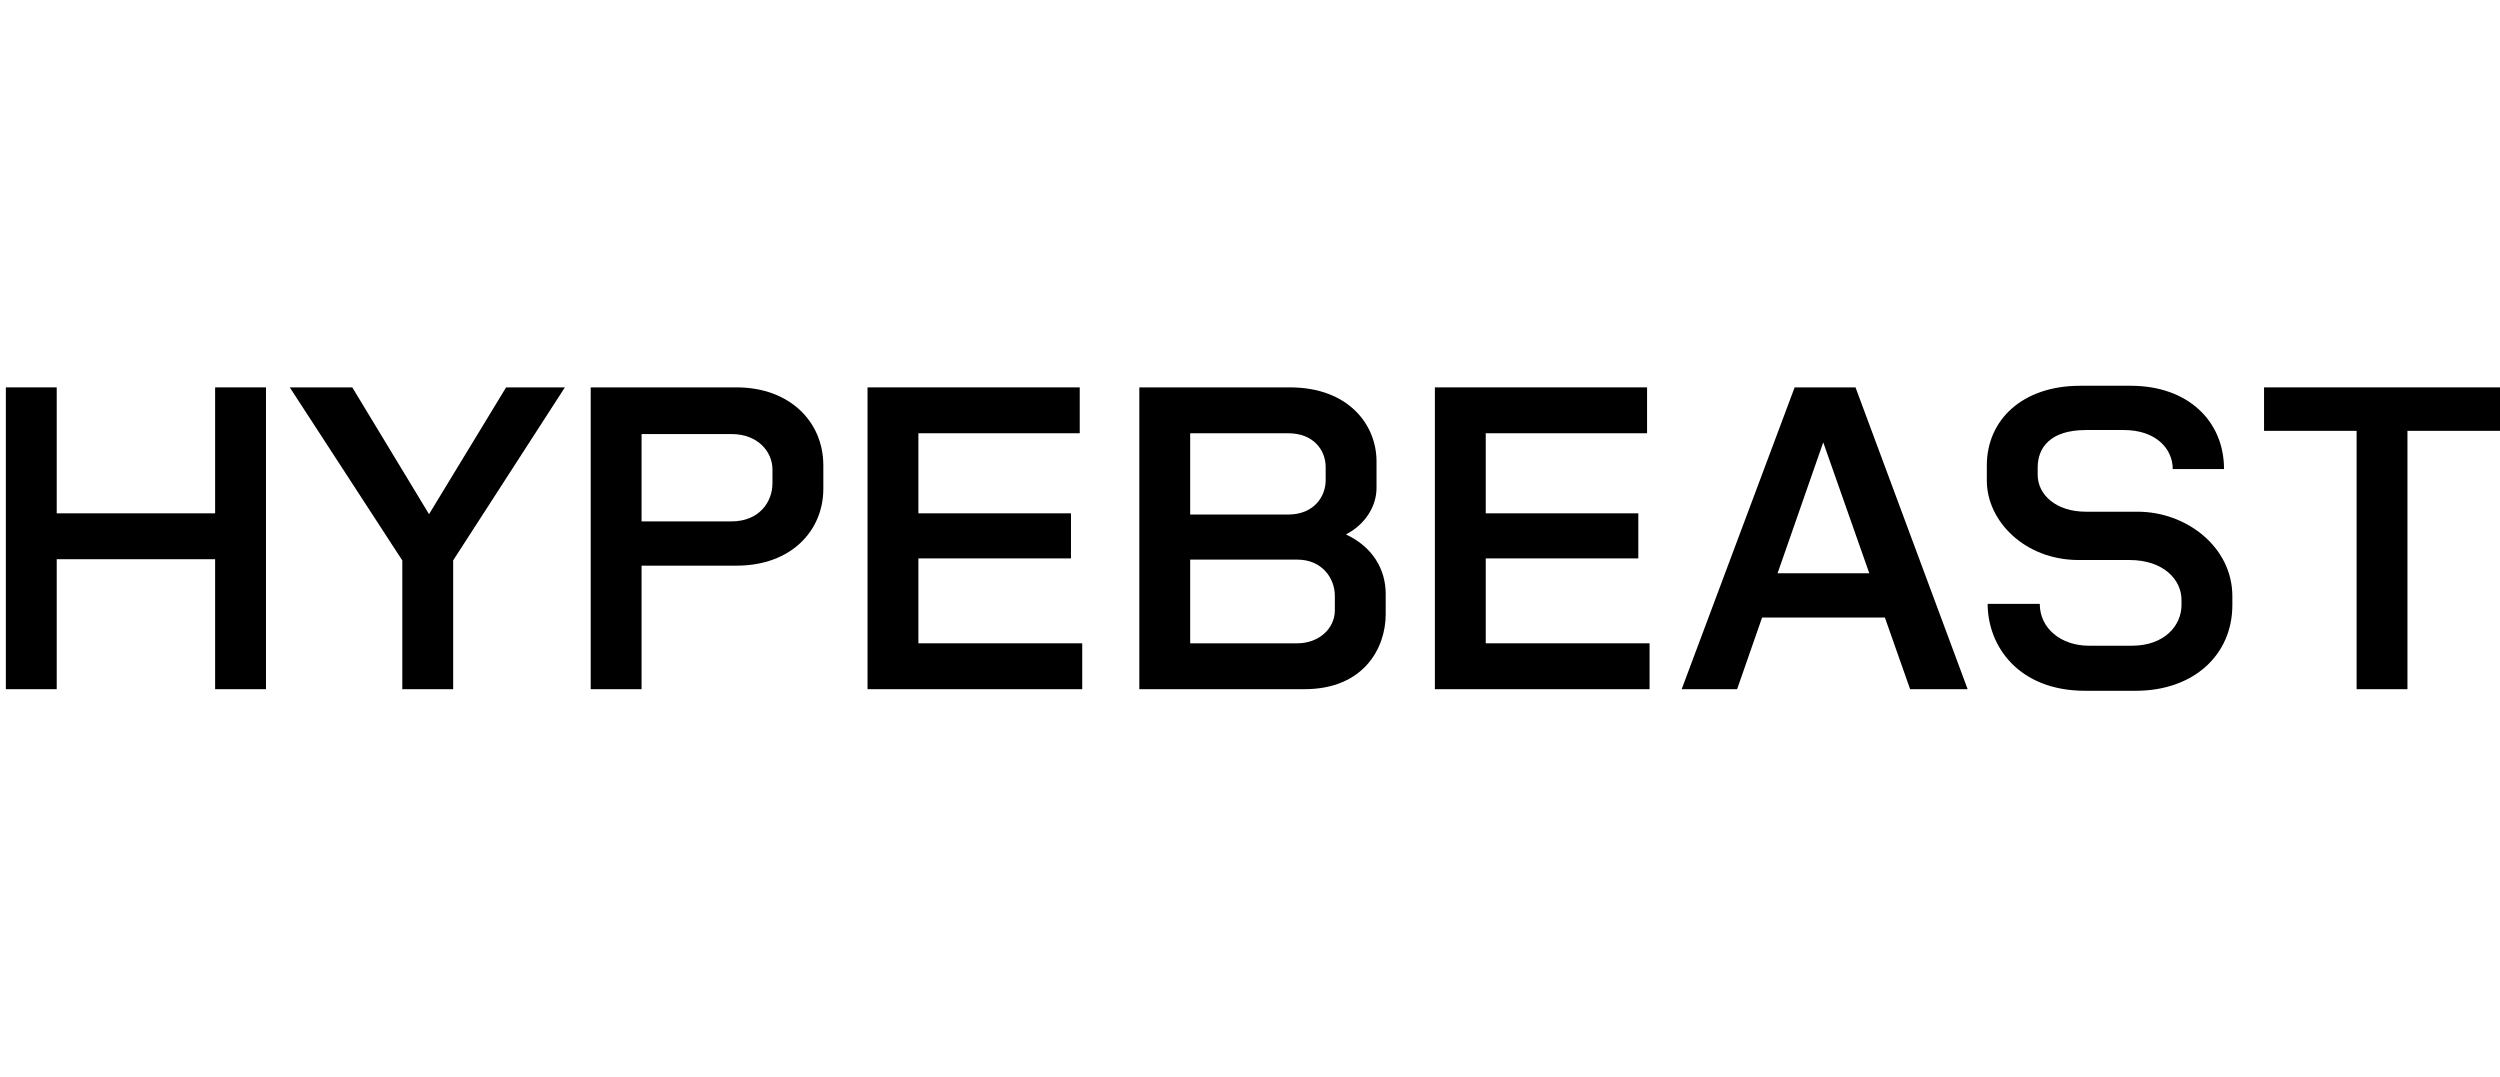
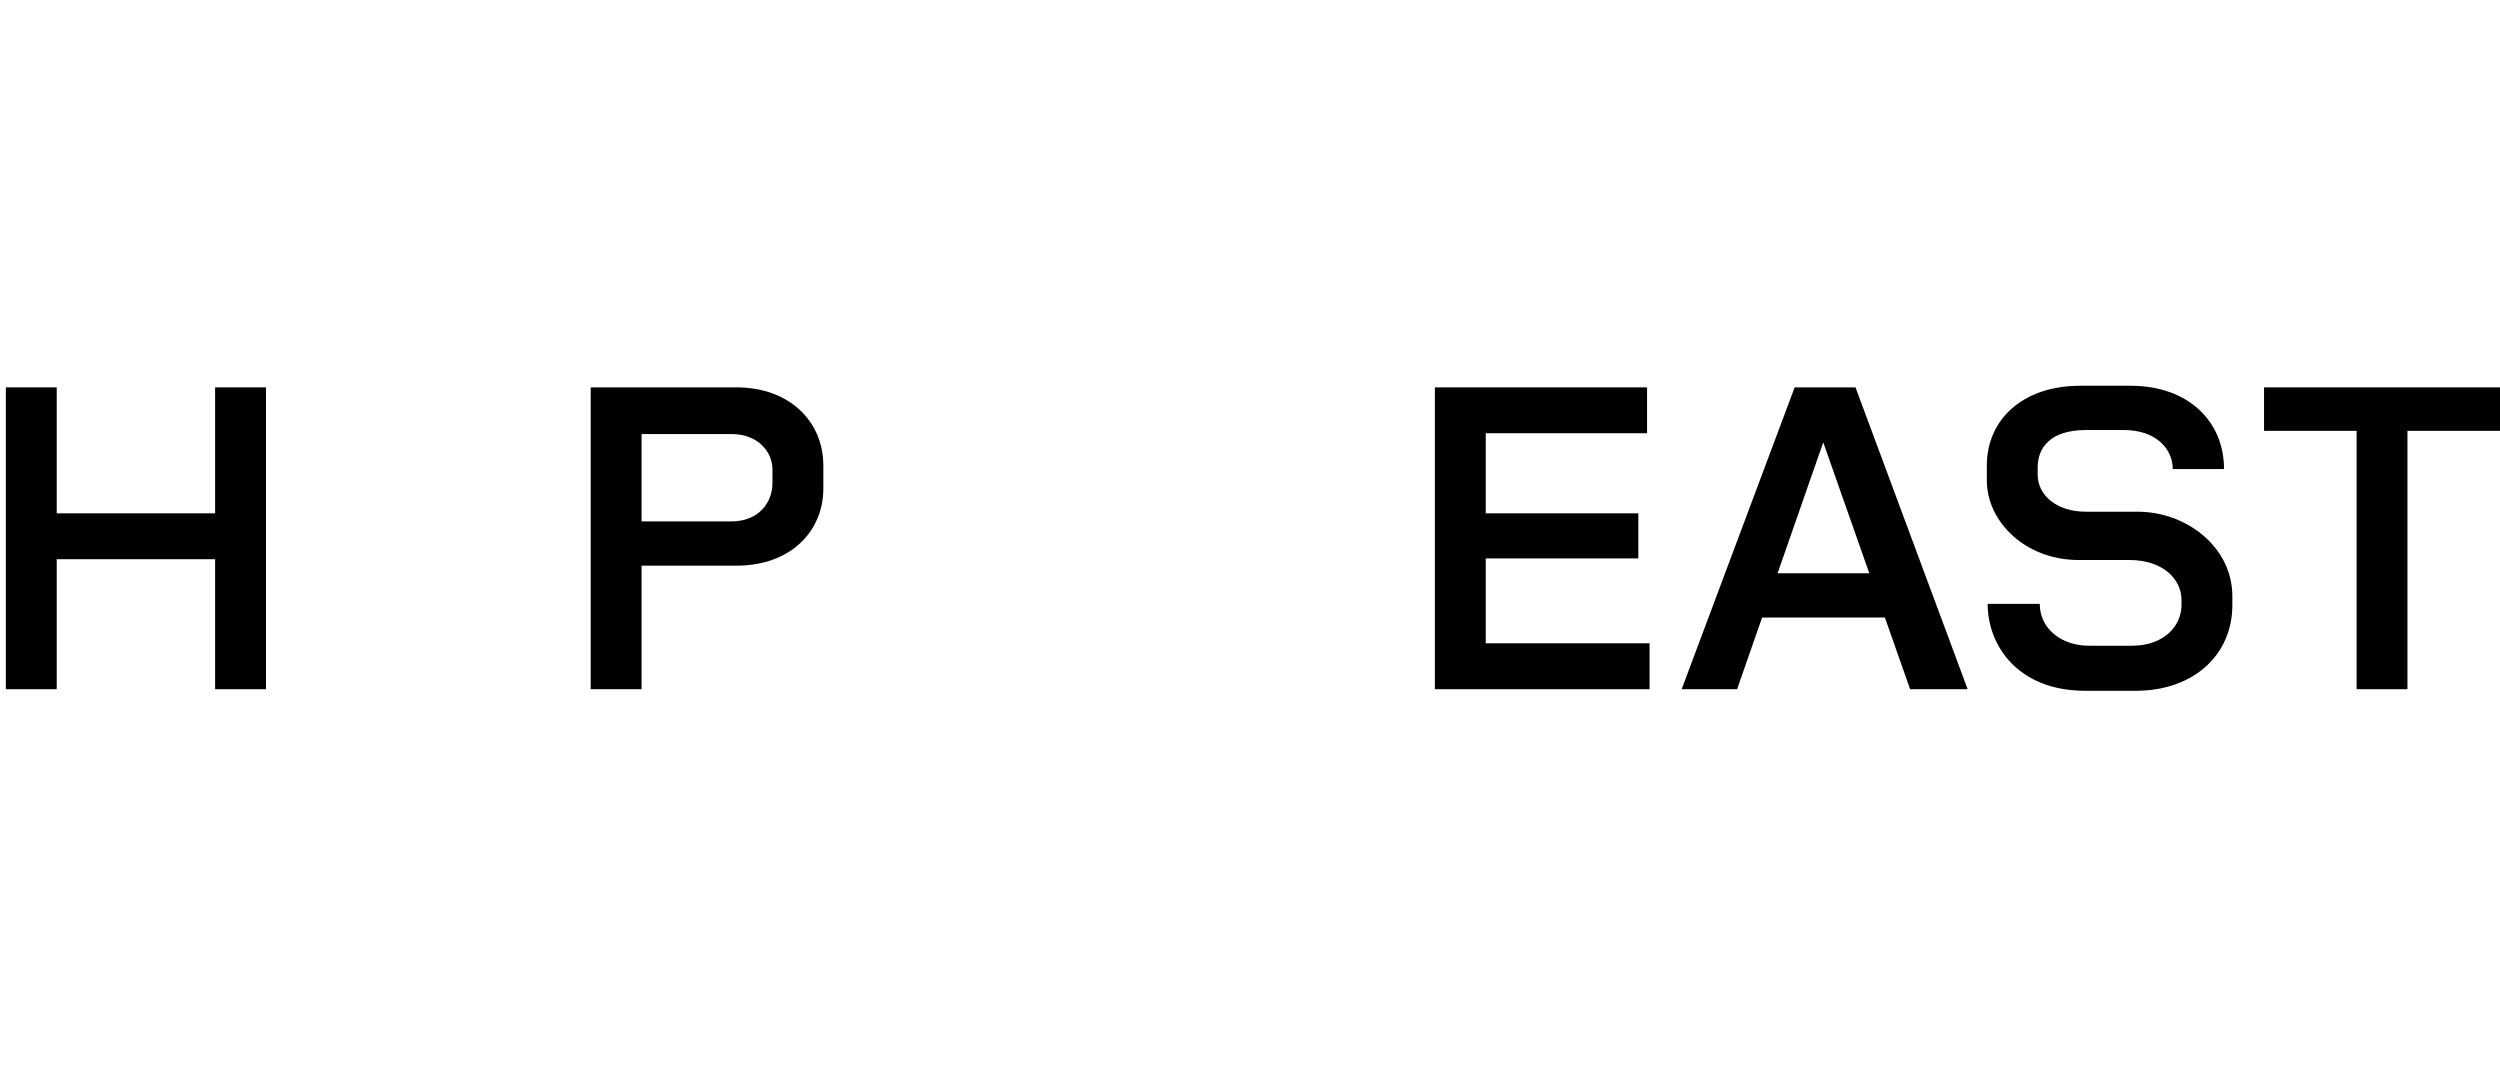
<svg xmlns="http://www.w3.org/2000/svg" width="418" height="180" viewBox="0 0 418 180" fill="none">
-   <path d="M84.621 64.77L71.734 85.971L58.902 64.77H48.447L67.266 93.709V115.232H75.769V93.695L94.449 64.77H84.621Z" fill="black" />
  <path d="M35.969 85.83H9.482V64.77H0.979V115.232H9.482V93.5H35.969V115.232H44.472V64.77H35.969V85.83Z" fill="black" />
  <path d="M123.163 64.77H98.767V115.232H107.271V94.577H123.163C132.294 94.577 137.661 88.723 137.661 81.726V77.823C137.661 70.422 131.945 64.77 123.163 64.77ZM129.157 80.784C129.157 84.013 126.857 87.175 122.326 87.175H107.271V72.575H122.326C126.718 72.575 129.157 75.536 129.157 78.496V80.784Z" fill="black" />
-   <path d="M153.555 93.365H179.066V85.83H153.555V72.441H180.53V64.77H145.052V115.232H180.948V107.562H153.555V93.365Z" fill="black" />
  <path d="M418 64.77H378.549V72.037H394.023V115.232H402.526V72.037H418V64.77Z" fill="black" />
-   <path d="M225.039 89.356C228.259 87.707 230.155 84.646 230.155 81.591V77.15C230.155 70.96 225.415 64.77 215.657 64.77H190.495V115.232H218.096C228.064 115.232 231.688 108.302 231.688 102.718V99.286C231.688 95.202 229.506 91.441 225.039 89.356ZM215.378 72.441C219.63 72.441 221.651 75.267 221.651 78.092V80.313C221.651 83.004 219.7 86.032 215.378 86.032H198.998V72.441H215.378ZM223.185 102.045C223.185 105.14 220.466 107.562 216.912 107.562H198.998V93.567H216.912C221.024 93.567 223.185 96.662 223.185 99.623V102.045Z" fill="black" />
  <path d="M357.428 85.559H348.785C343.767 85.559 340.7 82.734 340.7 79.369V78.158C340.7 74.862 342.791 71.901 348.785 71.901H355.128C360.425 71.901 363.283 74.996 363.283 78.427H371.856C371.856 70.421 365.862 64.5 356.243 64.5H347.81C338.121 64.5 332.197 70.219 332.197 77.822V80.379C332.197 87.107 338.539 93.633 347.531 93.633H356.034C361.75 93.633 364.747 96.93 364.747 100.294V101.169C364.747 104.533 361.959 107.964 356.452 107.964H349.273C344.603 107.964 341.049 105.071 341.049 100.967H332.336C332.336 108.032 337.494 115.5 348.646 115.5H357.08C366.838 115.5 373.25 109.445 373.25 101.169V99.689C373.25 91.413 365.514 85.559 357.428 85.559Z" fill="black" />
  <path d="M248.415 93.365H273.926V85.83H248.415V72.441H275.39V64.77H239.912V115.232H275.808V107.562H248.415V93.365Z" fill="black" />
  <path d="M300.064 64.77L281.175 115.232H290.446L294.621 103.256H315.154L319.371 115.232H328.99L310.241 64.77H300.064ZM297.207 95.855L304.846 73.961L312.548 95.855H297.207Z" fill="black" />
</svg>